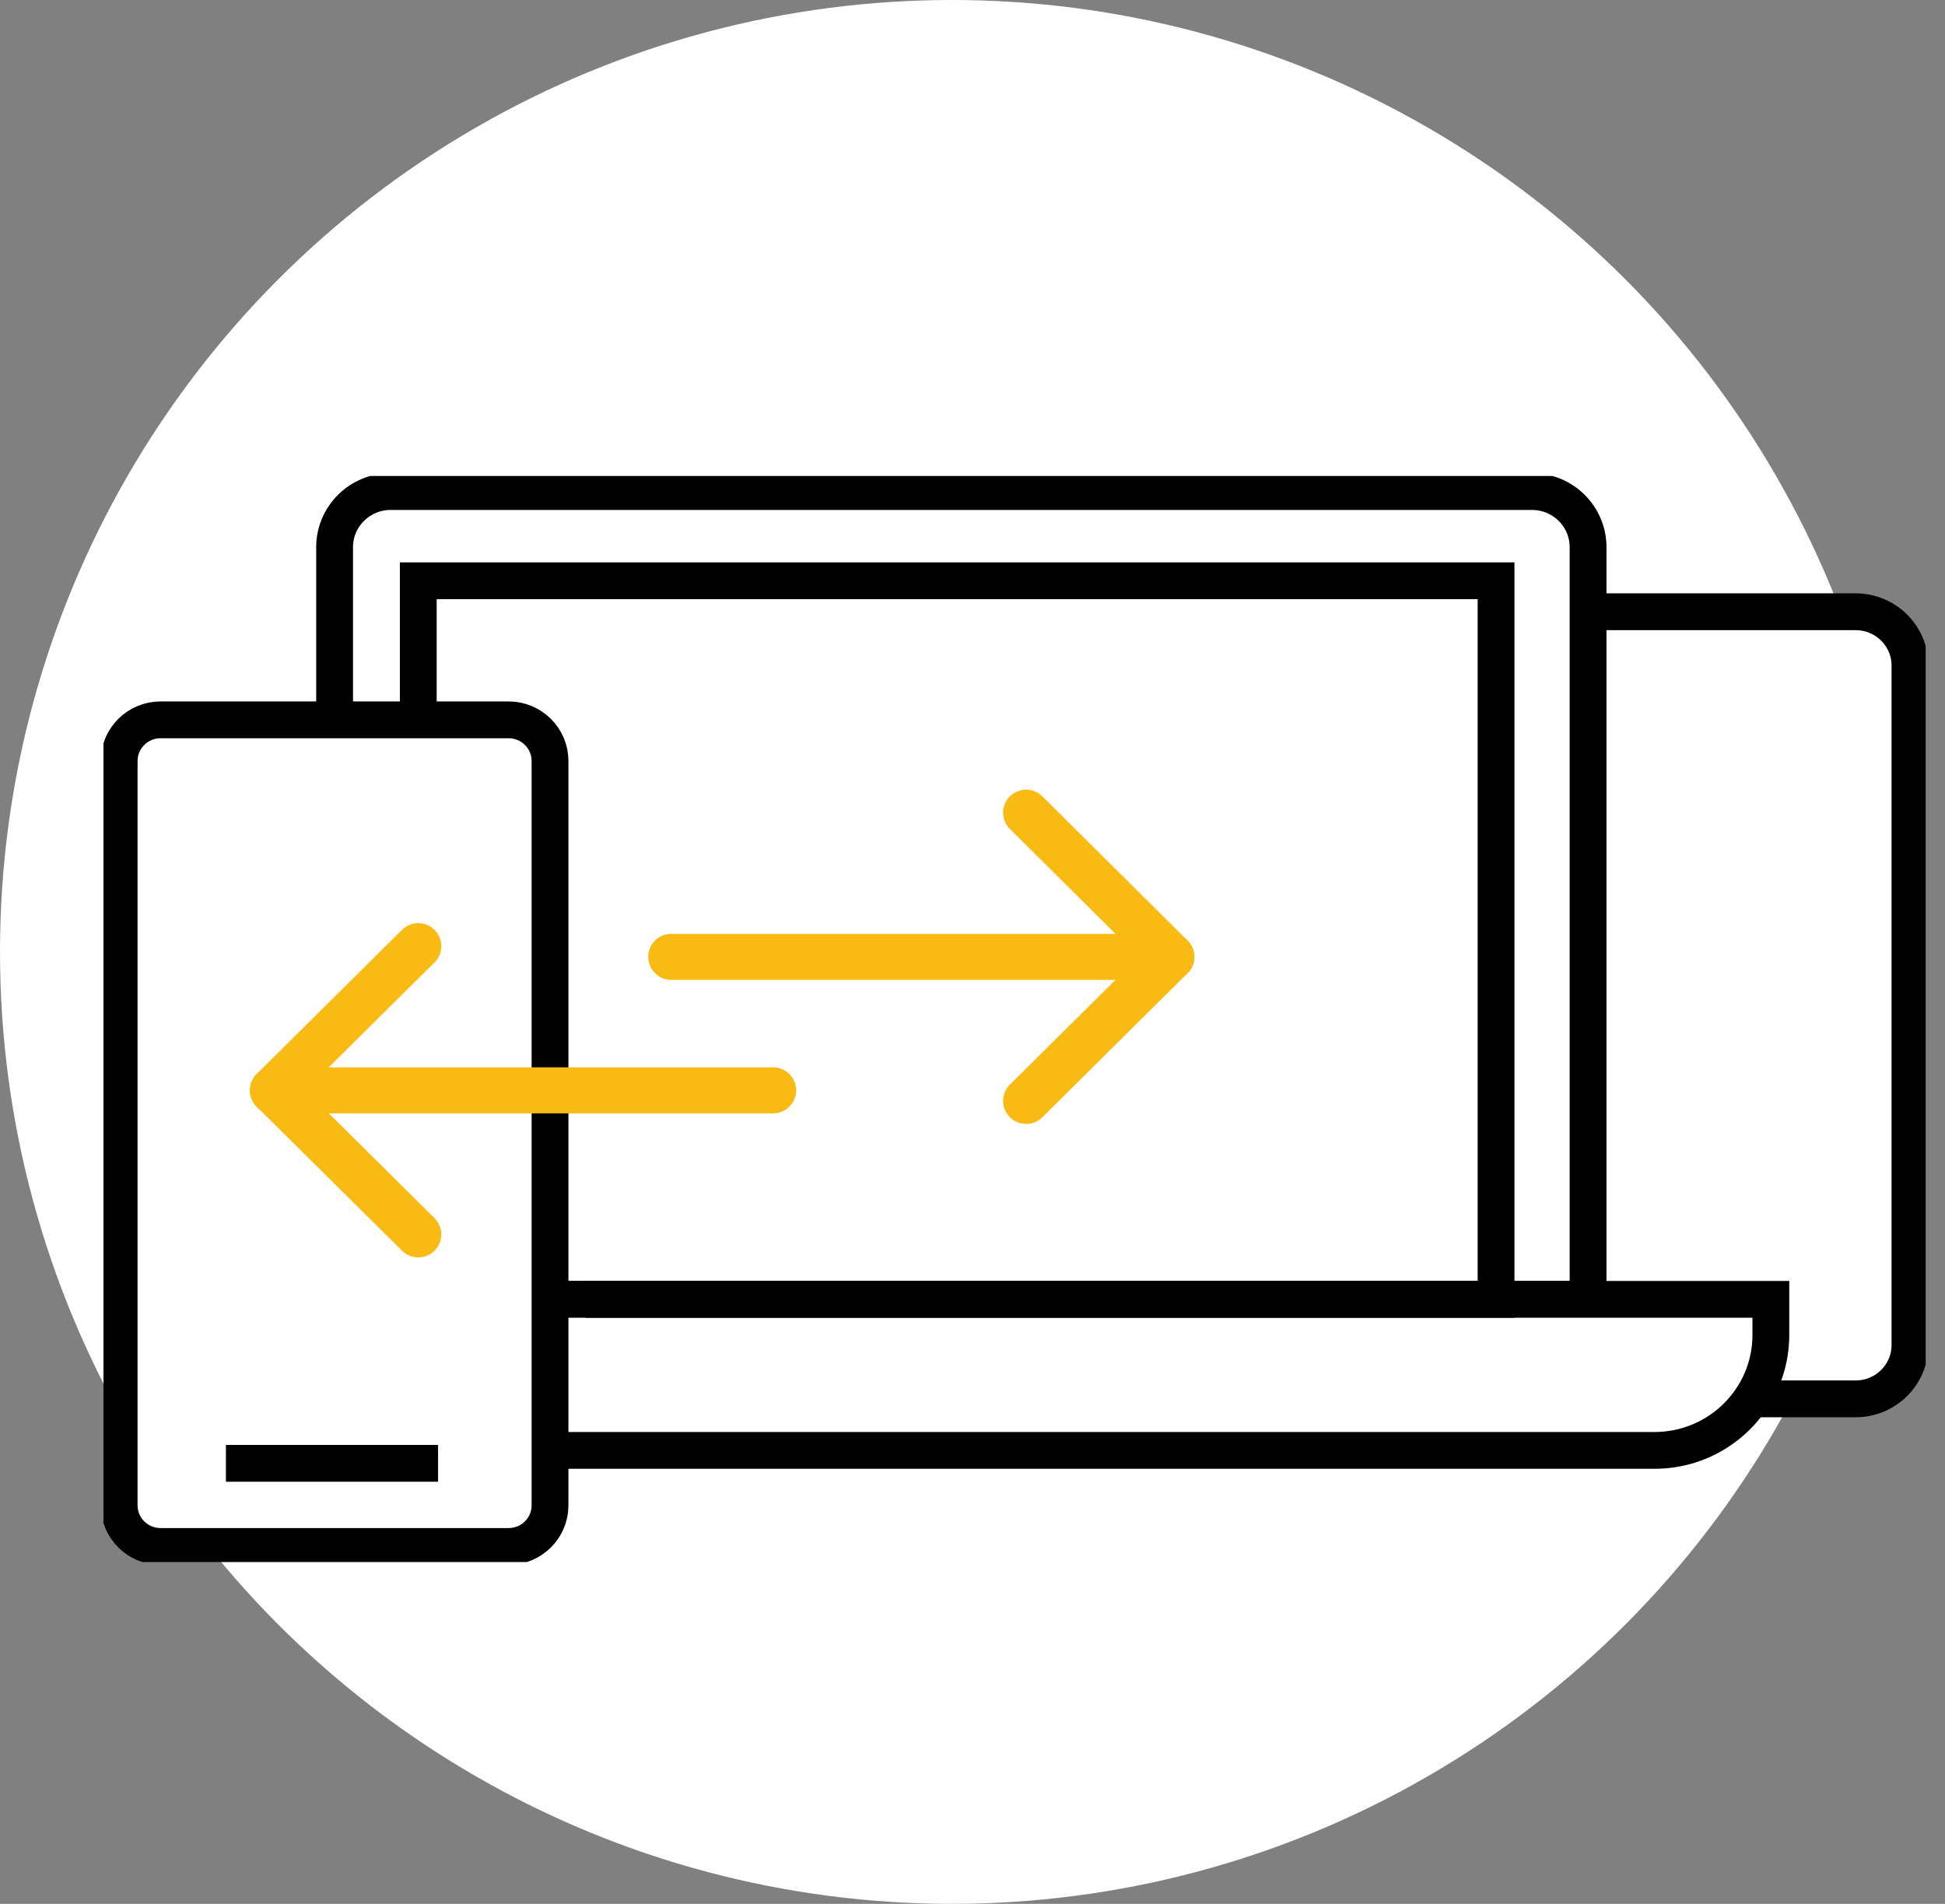
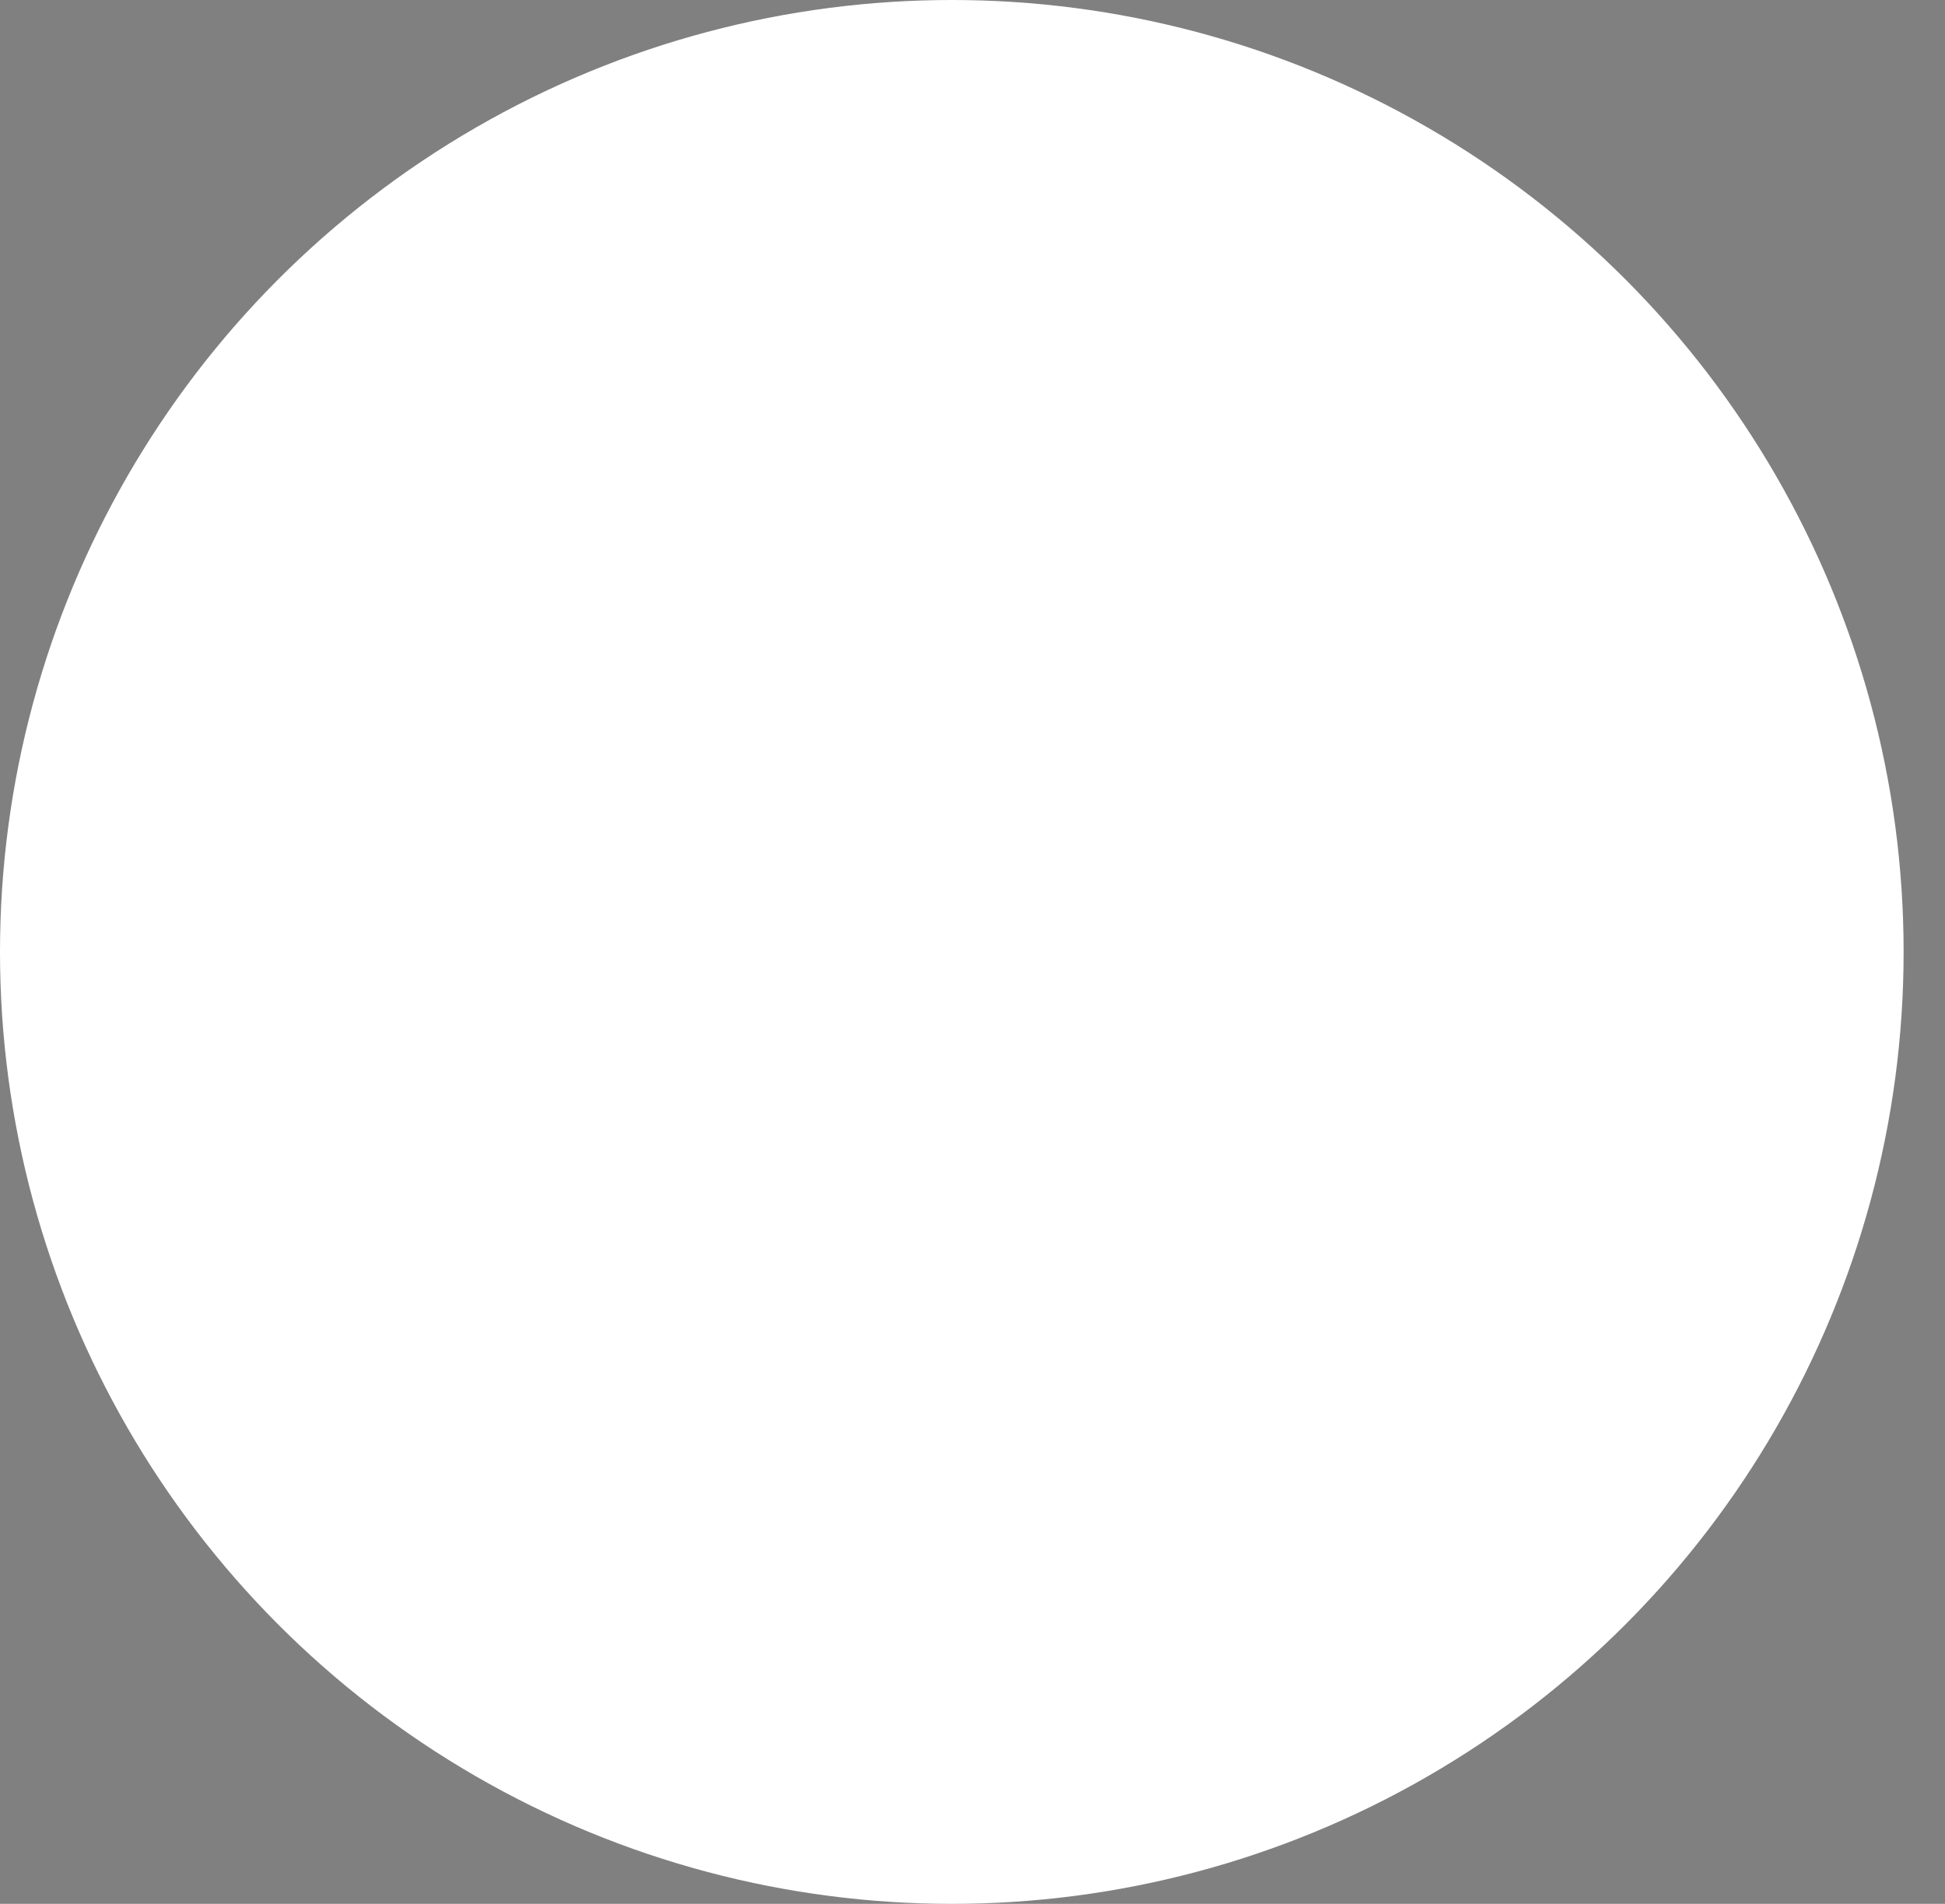
<svg xmlns="http://www.w3.org/2000/svg" width="94" height="92" viewBox="0 0 94 92" fill="none">
  <rect x="0" y="0" width="94" height="92" fill="#808080" stroke="none" />
  <circle cx="46" cy="46" r="46" fill="white" />
  <g clip-path="url(#clip0_4468_26)">
    <path d="M92.307 64.993V32.166C92.307 30.728 91.132 29.562 89.681 29.562H64.7C63.25 29.562 62.074 30.728 62.074 32.166V64.993C62.074 66.431 63.25 67.597 64.7 67.597H89.681C91.132 67.597 92.307 66.431 92.307 64.993Z" fill="white" stroke="black" stroke-width="1.779" stroke-miterlimit="10" />
    <path d="M18.88 23.753H74.041C75.536 23.753 76.75 24.957 76.75 26.439V62.788H16.171V26.439C16.171 24.957 17.385 23.753 18.88 23.753Z" fill="white" stroke="black" stroke-width="1.779" stroke-miterlimit="10" />
    <path d="M7.337 62.788H85.584V64.511C85.584 67.589 83.064 70.088 79.96 70.088H12.968C9.864 70.088 7.345 67.589 7.345 64.511V62.788H7.337Z" fill="white" stroke="black" stroke-width="1.779" stroke-miterlimit="10" />
    <path d="M24.579 34.785H7.762C6.656 34.785 5.759 35.675 5.759 36.772V72.744C5.759 73.842 6.656 74.731 7.762 74.731H24.579C25.685 74.731 26.582 73.842 26.582 72.744V36.772C26.582 35.675 25.685 34.785 24.579 34.785Z" fill="white" stroke="black" stroke-width="1.779" stroke-miterlimit="10" />
    <path d="M10.919 70.713H21.171" stroke="black" stroke-width="1.779" stroke-miterlimit="10" />
    <path d="M13.188 52.689H37.365" stroke="#F9BB13" stroke-width="2.224" stroke-miterlimit="10" stroke-linecap="round" />
    <path d="M20.215 59.65L13.188 52.689L20.215 45.72" stroke="#F9BB13" stroke-width="2.224" stroke-linecap="round" stroke-linejoin="round" />
-     <path d="M56.61 46.239H32.44" stroke="#F9BB13" stroke-width="2.224" stroke-miterlimit="10" stroke-linecap="round" />
    <path d="M49.591 39.27L56.61 46.239L49.591 53.2" stroke="#F9BB13" stroke-width="2.224" stroke-linecap="round" stroke-linejoin="round" />
-     <path d="M20.215 34.785V28.065H72.303V62.788H28.297" stroke="black" stroke-width="1.779" stroke-miterlimit="10" />
  </g>
  <defs>
    <clipPath id="clip0_4468_26">
-       <rect width="88.066" height="52.484" fill="white" transform="translate(5 23)" />
-     </clipPath>
+       </clipPath>
  </defs>
</svg>